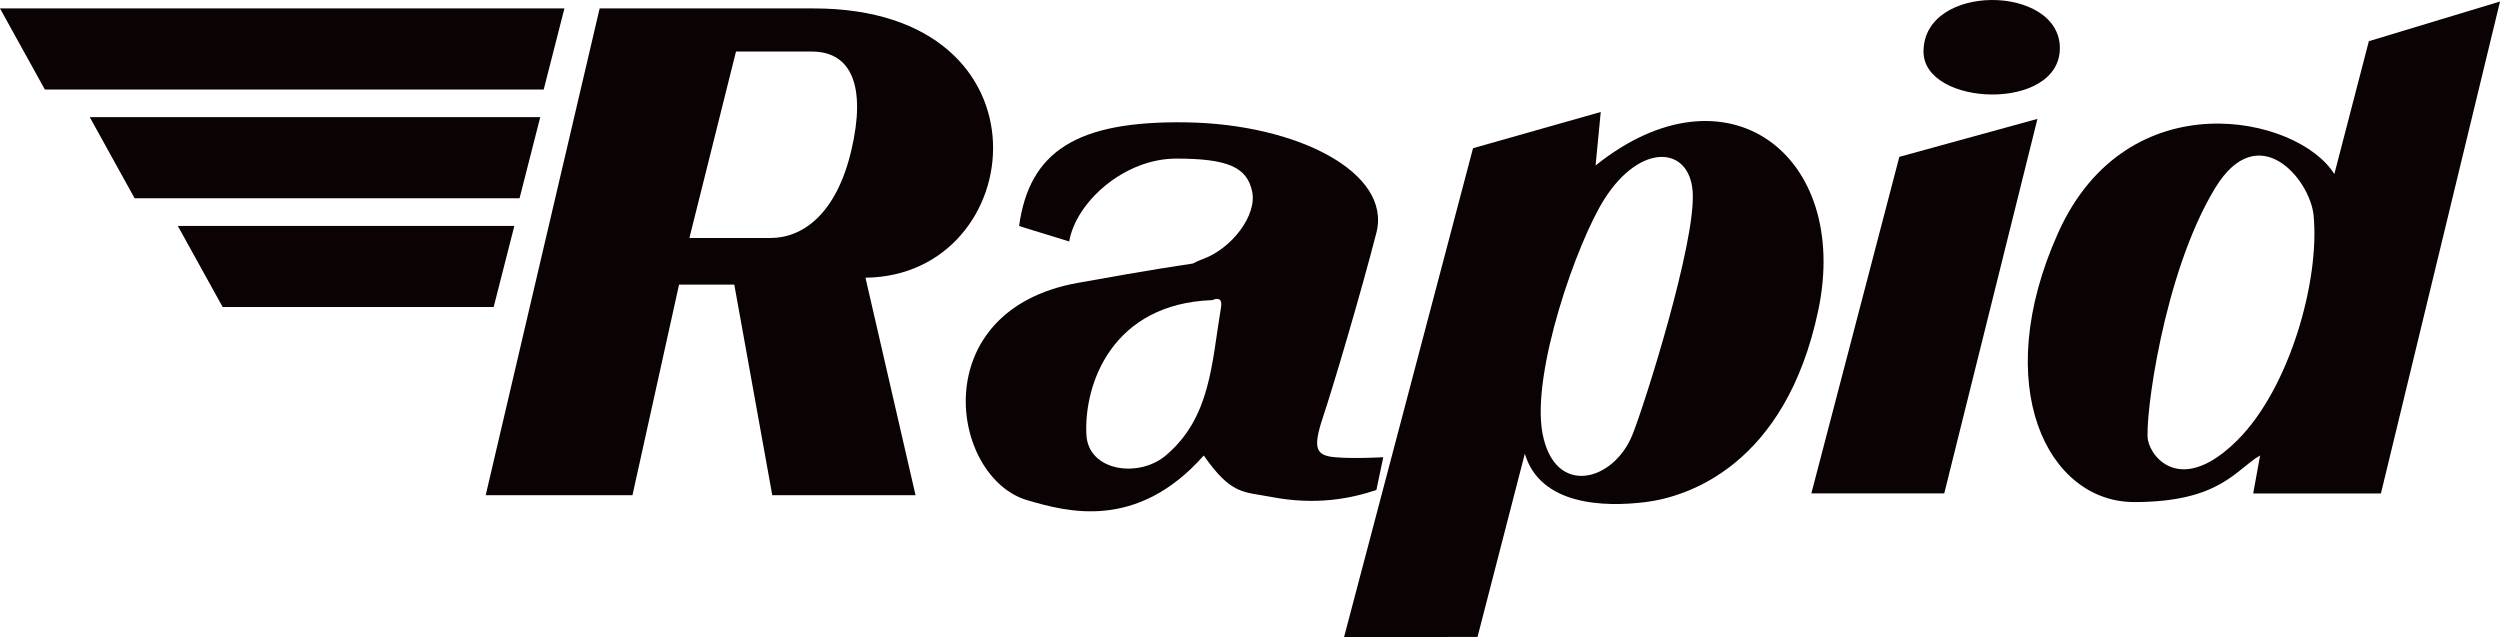
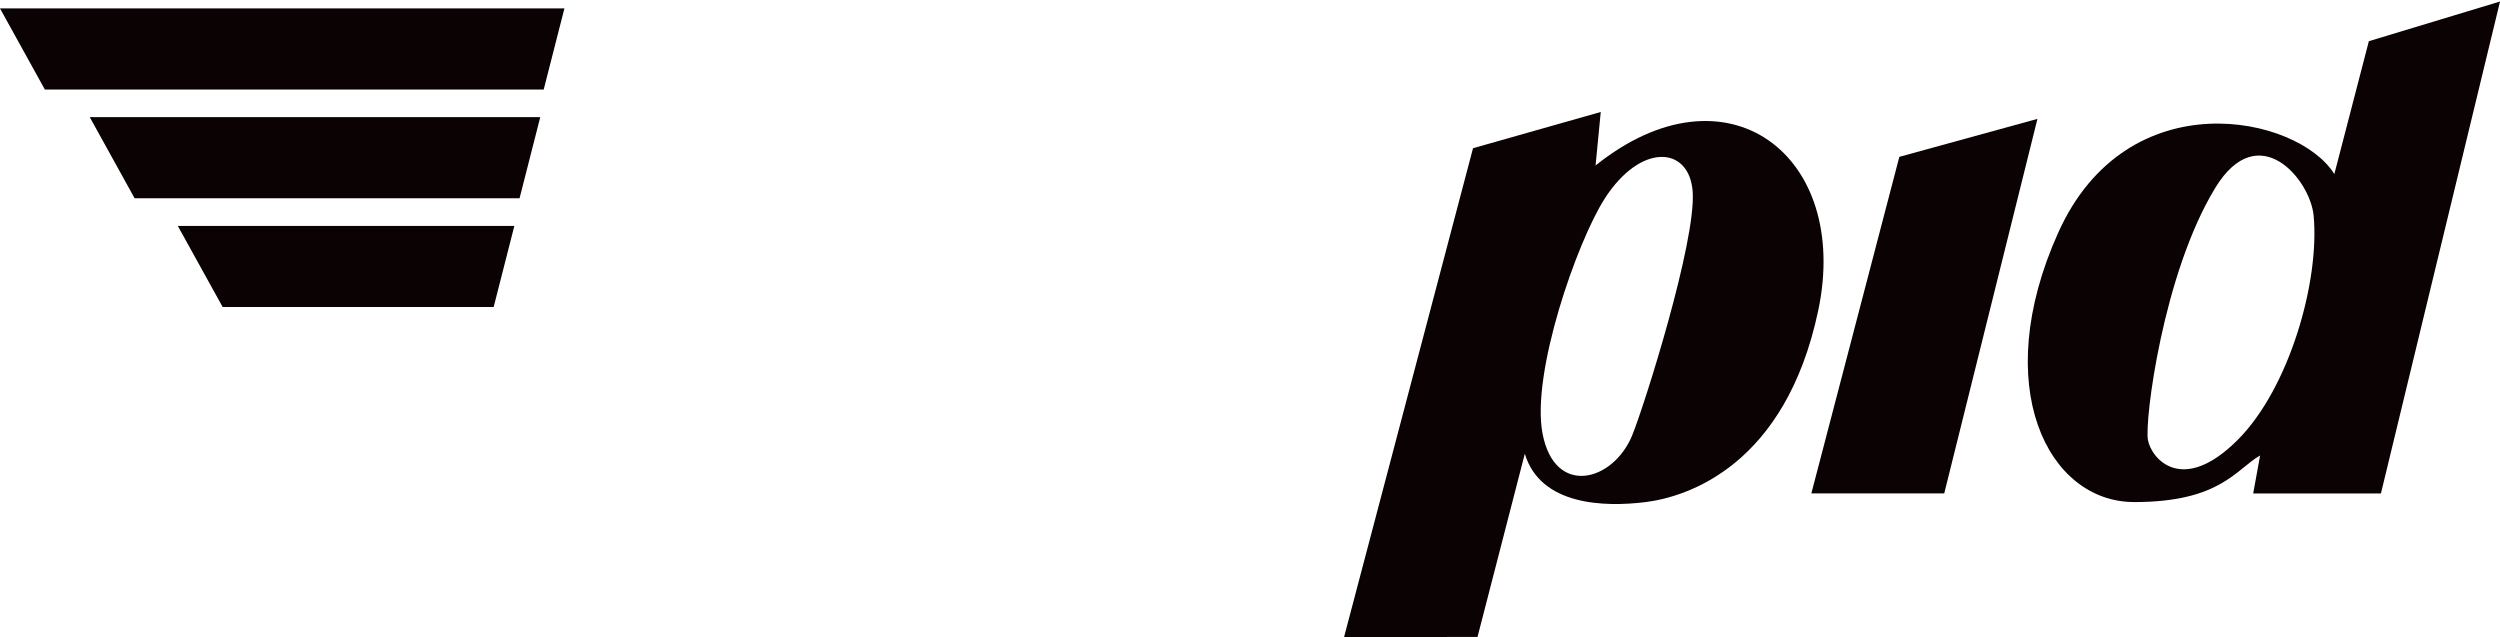
<svg xmlns="http://www.w3.org/2000/svg" id="Layer_1" viewBox="0 0 884.32 225.39">
  <defs>
    <style>.cls-1{fill:#0a0203;stroke-width:0px;}</style>
  </defs>
-   <path class="cls-1" d="m171.81,175.15L212.11,2.98h75.71c86.7,0,76.32,94.63,18.32,95.25l17.71,76.93h-50.68l-13.43-74.49h-19.54l-16.48,74.49h-51.9ZM260.34,18.24l-16.48,65.94h28.7c10.99,0,23.2-7.94,28.62-31.16,5.15-22.06.27-34.78-13.97-34.78-27.3,0-26.86,0-26.86,0Z" />
-   <path class="cls-1" d="m362.31,80.52l-1.83-.61c3.66-26.25,20.15-37.24,59.22-36.63,39.08.61,72.66,17.71,67.16,39.08-5.49,21.37-15.26,54.34-18.93,65.33-3.66,10.99-2.44,13.43,4.27,14.04,6.72.61,17.1,0,17.1,0l-2.44,11.6c-9.16,3.05-21.37,5.5-37.24,2.44-9.76-1.88-14.04-.61-23.81-14.65-23.81,26.86-48.59,19.83-62.28,15.87-27.48-7.94-36.63-67.16,17.71-76.93,54.34-9.77,34.8-4.88,44.57-8.55,9.77-3.66,18.93-15.26,17.1-23.81-1.83-8.55-8.55-11.6-26.86-11.6s-35.41,15.26-37.85,29.31l-15.87-4.88Zm66.55,25.64c-35.41,1.22-45.49,29.61-44.57,47.62.66,12.93,18.52,15.42,28.09,7.33,15.87-13.43,16.18-32.36,19.54-52.51.73-4.38-3.05-2.44-3.05-2.44Z" />
  <path class="cls-1" d="m539.37,160.5l-16.73,64.79-47.22.1,45.63-172.96,45.18-12.82-1.83,18.93c46.4-37.24,90.36-3.66,78.76,51.29-11.6,54.95-46.4,65.94-61.05,67.77-14.65,1.83-37.24,1.22-42.74-17.1Zm6.26-7.18c4.27,22.59,25.03,17.1,31.75.61,4.23-10.38,22.59-68.38,21.37-86.09-1.12-16.2-18.37-17.5-31.14,2.44-9.77,15.26-26.03,61.62-21.98,83.04Z" />
  <polygon class="cls-1" points="640.72 174.54 687.73 174.54 720.7 42.05 671.85 55.48 640.72 174.54" />
-   <path class="cls-1" d="m680.4,18.24c0-24.42,48.23-23.81,48.23-1.22s-48.23,20.76-48.23,1.22Z" />
  <path class="cls-1" d="m754.89,177.59c-30.53,0-51.29-40.91-26.86-95.25,24.42-54.34,84.87-41.52,97.69-20.76l12.21-47.01,46.4-14.04-42.13,174.01h-45.18l2.44-13.43c-8.55,4.88-14.04,16.49-44.57,16.49Zm28.7-111.12c-18.53,30.4-25.03,82.42-23.81,89.14,1.22,6.72,12.17,19.58,31.75,0,18.32-18.32,29.07-56.24,26.86-79.37-1.22-12.82-19.54-34.8-34.8-9.77Z" />
  <polygon class="cls-1" points="199.65 2.98 0 2.98 15.87 31.67 192.32 31.67 199.65 2.98" />
  <polygon class="cls-1" points="191.1 41.44 31.75 41.44 47.62 70.14 183.78 70.14 191.1 41.44" />
  <polygon class="cls-1" points="181.94 79.91 62.89 79.91 78.76 108.6 174.62 108.6 181.94 79.91" />
</svg>